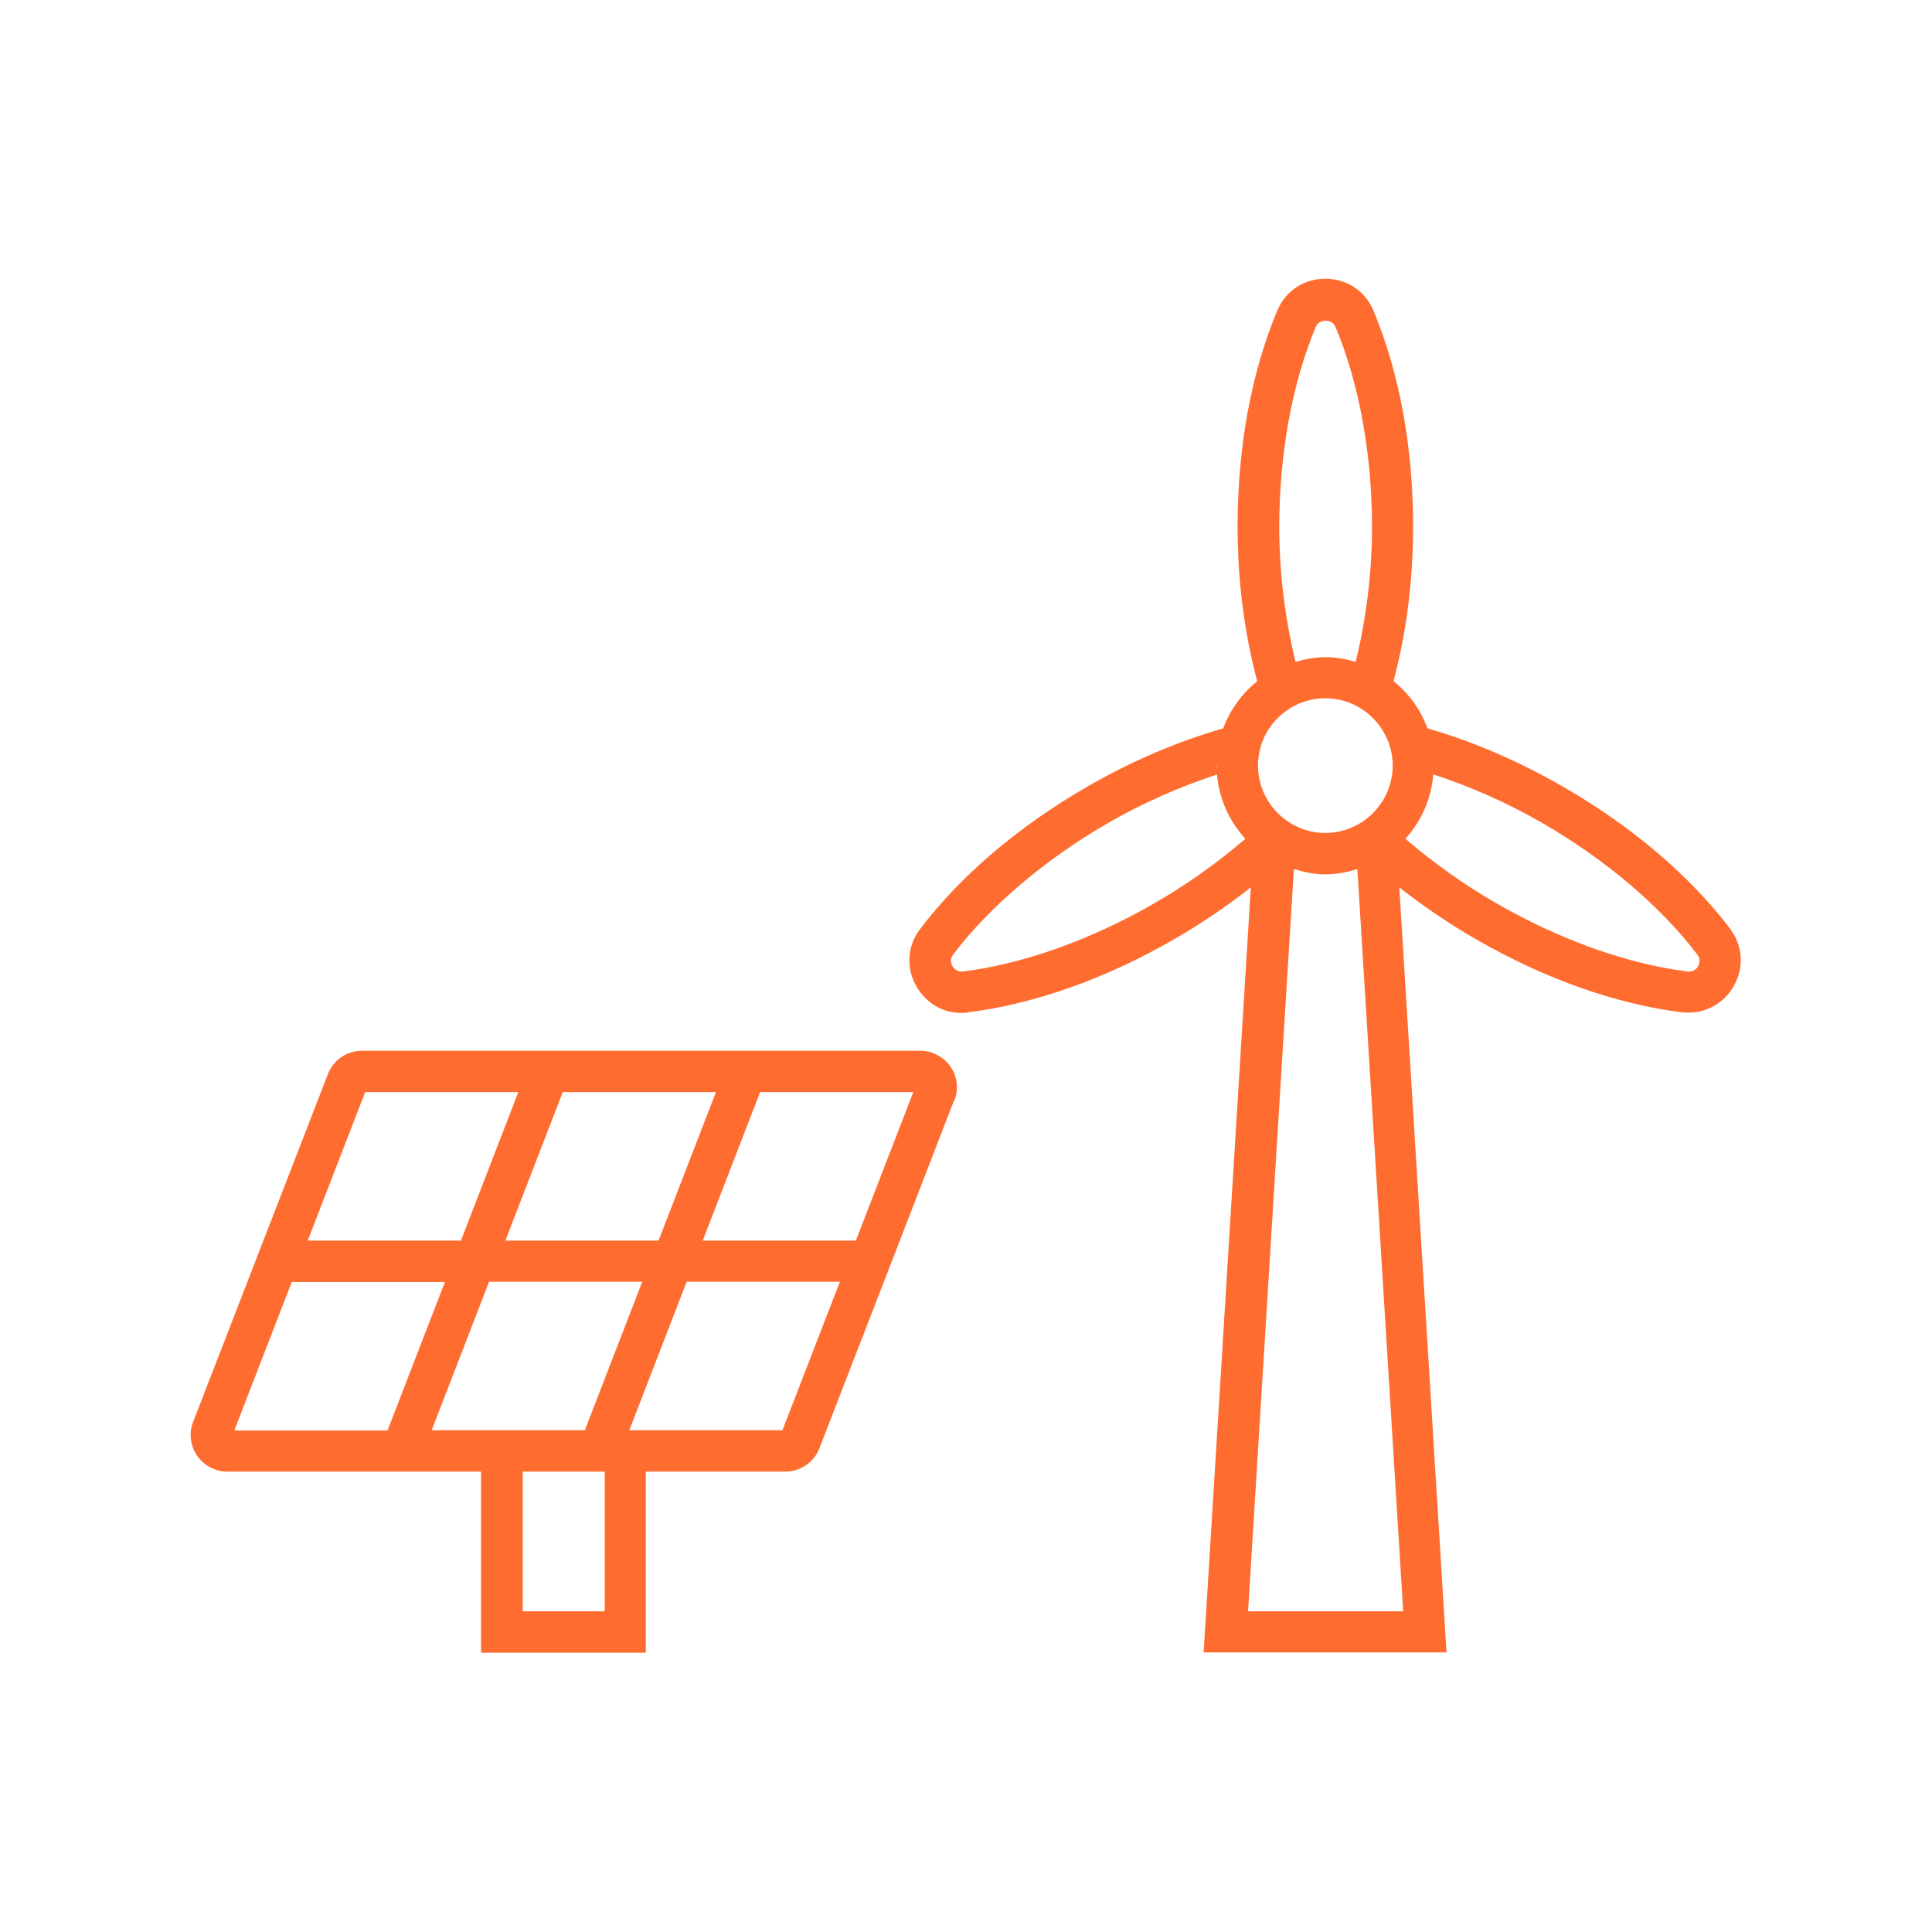
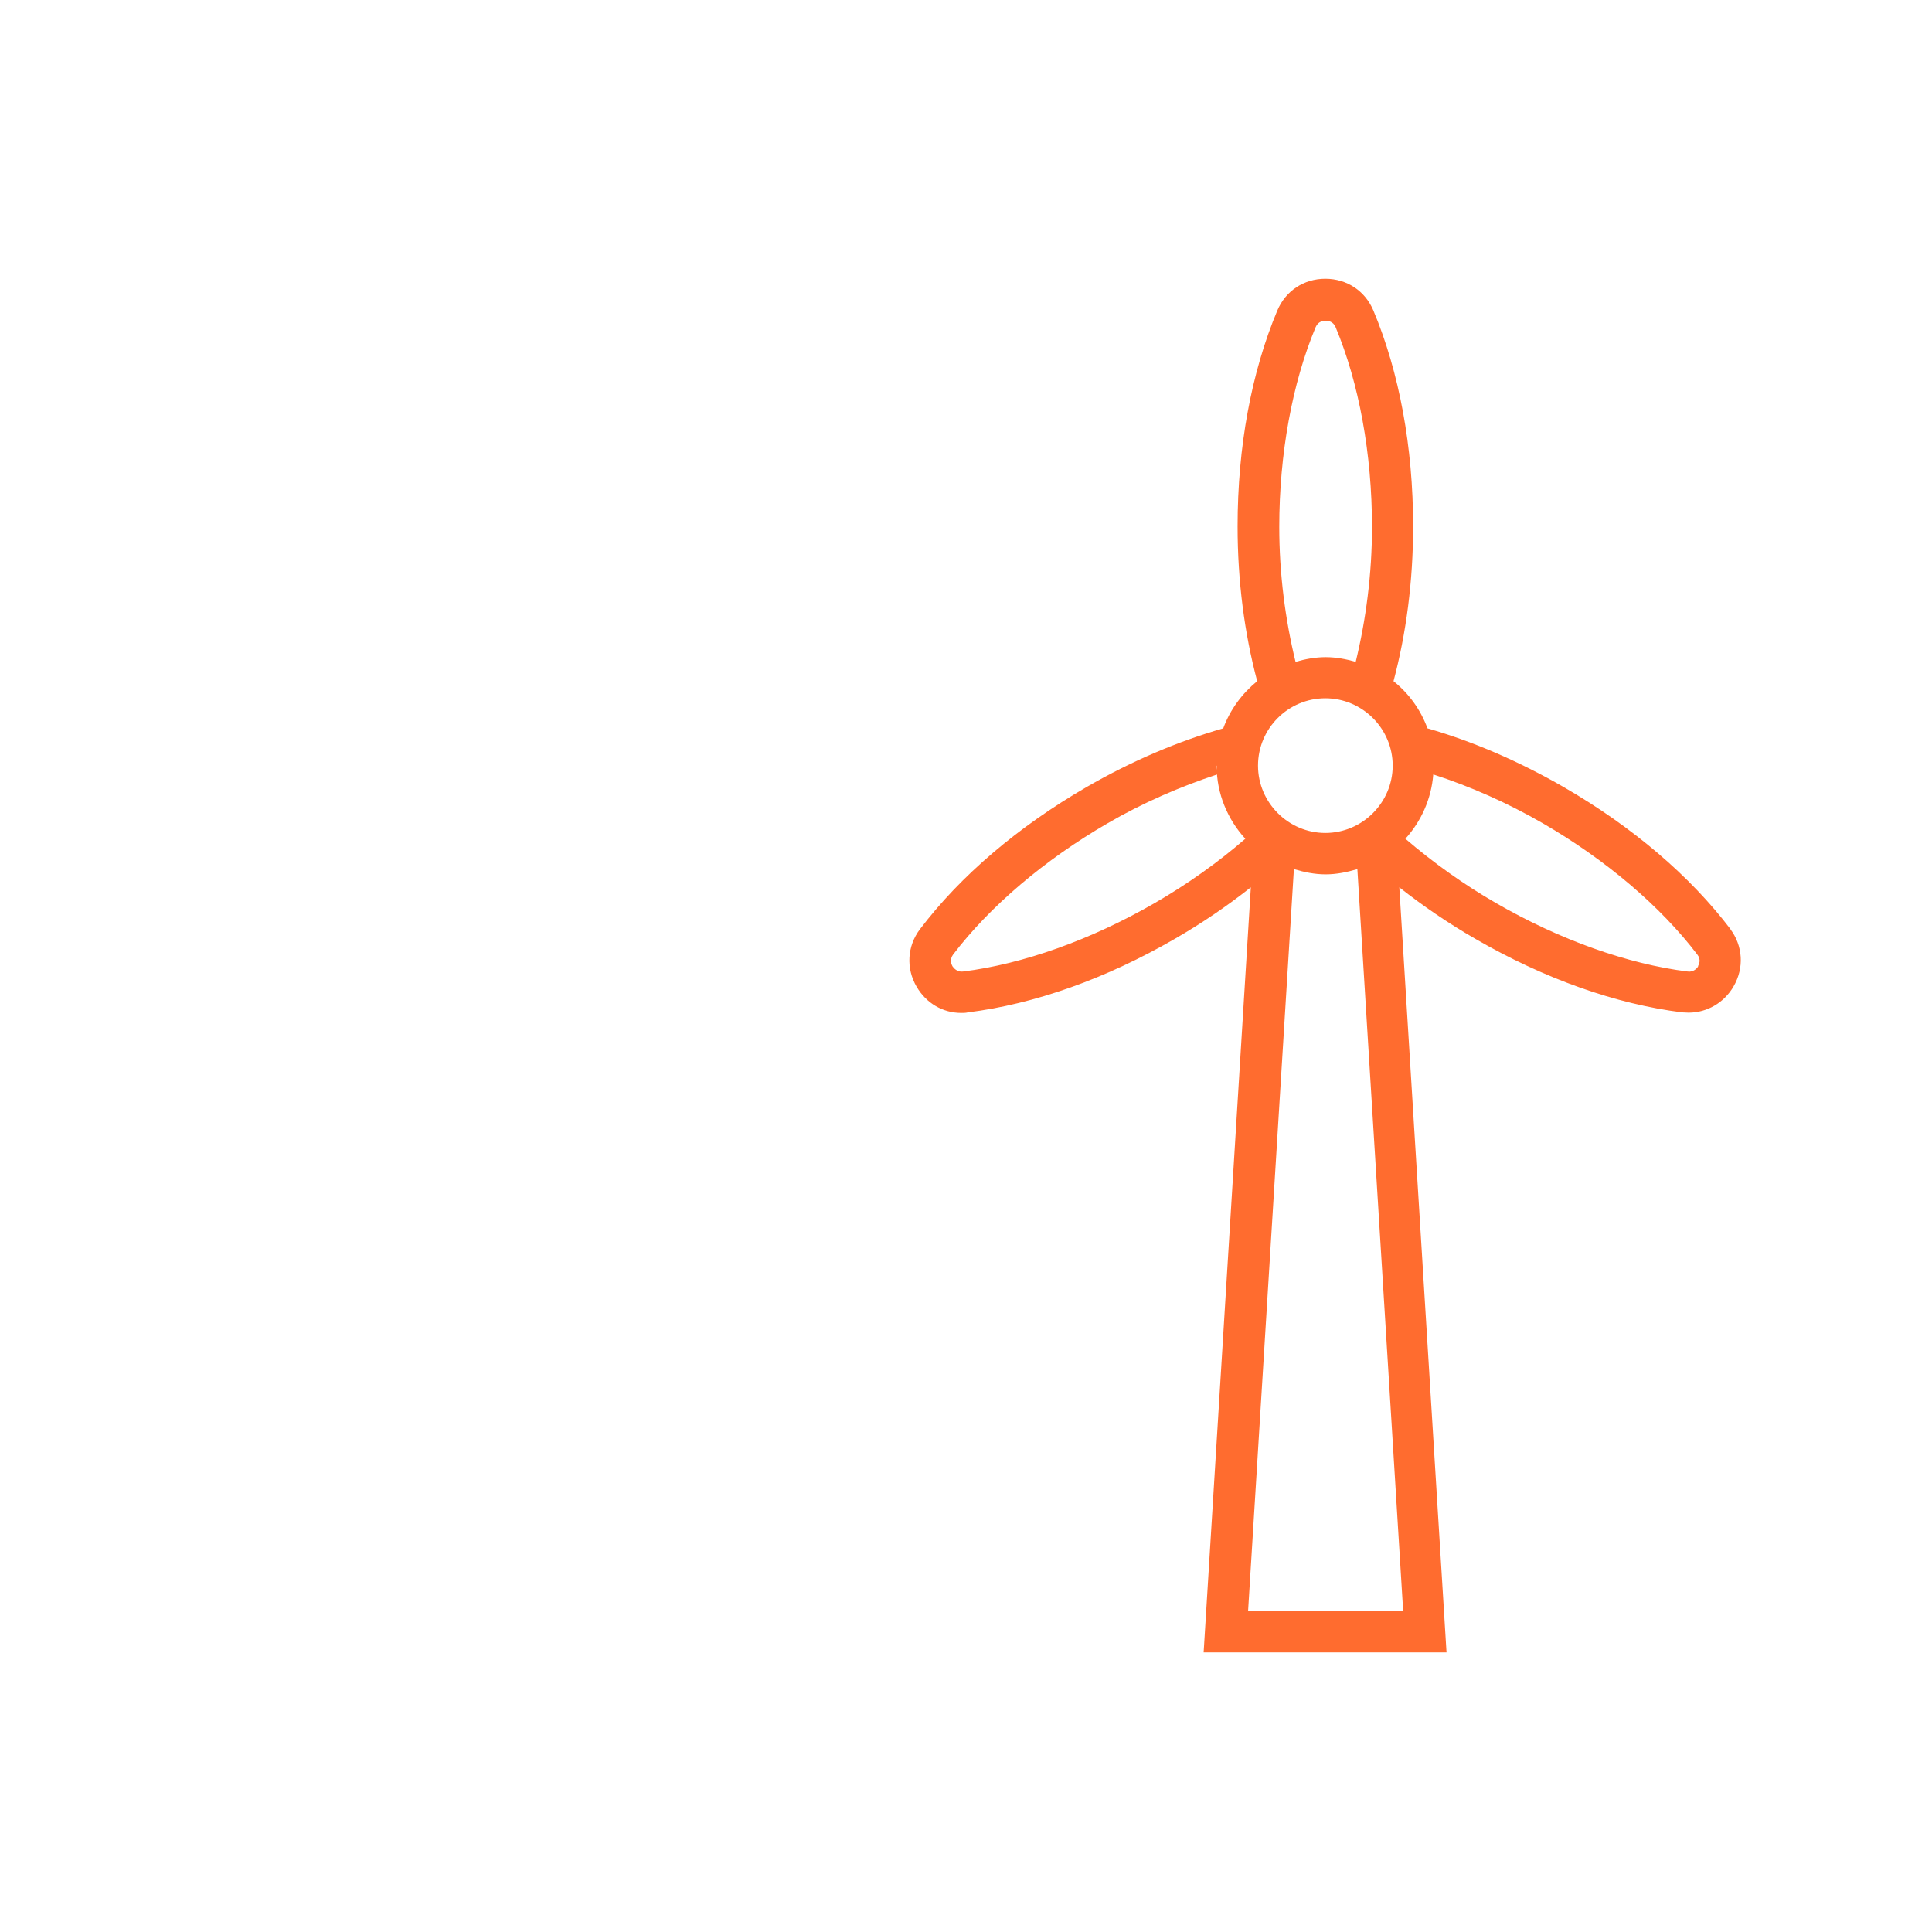
<svg xmlns="http://www.w3.org/2000/svg" width="180" height="180" viewBox="0 0 180 180" fill="none">
-   <path d="M88.92 102.549C89.331 101.495 89.203 100.312 88.56 99.386C87.917 98.46 86.863 97.894 85.731 97.894H33.737C32.323 97.894 31.063 98.743 30.549 100.08L18 132.455C17.588 133.509 17.717 134.692 18.36 135.617C19.003 136.543 20.057 137.109 21.189 137.109H44.82V153.977H60.171V137.109H73.157C74.571 137.109 75.857 136.235 76.346 134.923L82.8 118.26L88.868 102.575L88.92 102.549ZM79.74 115.586H65.469L70.817 101.752H85.088L79.74 115.586ZM52.431 101.752H66.703L61.354 115.586H47.083L52.431 101.752ZM34.02 101.752H48.291L42.943 115.586H28.671L34.02 101.752ZM27.18 119.443H41.451L36.103 133.277H21.831L27.18 119.443ZM40.217 133.252L45.566 119.417H59.837L54.489 133.252H40.217ZM56.34 150.12H48.703V137.109H56.34V150.12ZM72.9 133.252H58.629L63.977 119.417H78.249L72.9 133.252Z" fill="#FF6C2F" />
  <path d="M161.254 86.605C157.474 81.616 152.1 77.039 145.697 73.336C141.506 70.919 137.211 69.068 132.994 67.859C132.351 66.111 131.271 64.619 129.831 63.462C131.014 59.014 131.657 54.154 131.657 49.036C131.657 41.656 130.371 34.688 127.954 28.928C127.183 27.102 125.486 25.971 123.48 25.971C121.474 25.971 119.777 27.102 119.006 28.928C116.589 34.688 115.303 41.631 115.303 49.036C115.303 54.154 115.946 59.014 117.129 63.462C115.714 64.619 114.609 66.111 113.966 67.859C109.749 69.068 105.454 70.894 101.263 73.311C94.86 77.014 89.486 81.591 85.706 86.579C84.523 88.148 84.394 90.205 85.397 91.928C86.297 93.471 87.84 94.371 89.563 94.371C89.769 94.371 89.974 94.371 90.18 94.319C96.377 93.548 103.037 91.182 109.44 87.479C111.986 86.014 114.351 84.394 116.537 82.671L112.14 153.951H134.769L130.371 82.671C132.557 84.394 134.923 86.014 137.469 87.479C143.871 91.182 150.531 93.548 156.729 94.319C156.934 94.319 157.14 94.345 157.32 94.345C159.043 94.345 160.637 93.419 161.511 91.902C162.514 90.179 162.386 88.122 161.203 86.554L161.254 86.605ZM117.206 71.331C117.206 67.859 120.034 65.056 123.48 65.056C126.926 65.056 129.754 67.885 129.754 71.331C129.754 74.776 126.926 77.605 123.48 77.605C120.034 77.605 117.206 74.776 117.206 71.331ZM122.58 30.471C122.811 29.931 123.3 29.879 123.506 29.879C123.711 29.879 124.2 29.931 124.431 30.471C126.617 35.691 127.826 42.299 127.826 49.088C127.826 53.485 127.26 57.754 126.309 61.662C125.409 61.405 124.483 61.225 123.506 61.225C122.529 61.225 121.603 61.405 120.703 61.662C119.751 57.754 119.186 53.485 119.186 49.088C119.186 42.299 120.394 35.691 122.58 30.471ZM113.349 71.331C113.349 73.954 114.377 76.345 116.023 78.145C113.503 80.331 110.623 82.388 107.537 84.162C101.649 87.556 95.323 89.819 89.717 90.514C89.177 90.591 88.843 90.179 88.74 90.025C88.637 89.845 88.457 89.408 88.791 88.945C92.212 84.445 97.329 80.099 103.191 76.705C106.509 74.776 109.98 73.285 113.4 72.154C113.4 71.871 113.323 71.614 113.323 71.356M116.28 150.119L120.549 80.974C121.5 81.256 122.477 81.462 123.506 81.462C124.534 81.462 125.511 81.256 126.463 80.974L130.731 150.119H116.306H116.28ZM158.22 90.025C158.117 90.205 157.783 90.591 157.243 90.514C151.637 89.819 145.311 87.556 139.423 84.162C136.337 82.388 133.483 80.331 130.937 78.145C132.403 76.525 133.354 74.442 133.534 72.154C136.954 73.259 140.4 74.776 143.743 76.705C149.606 80.099 154.723 84.445 158.143 88.945C158.503 89.408 158.297 89.845 158.194 90.025H158.22Z" fill="#FF6C2F" />
</svg>